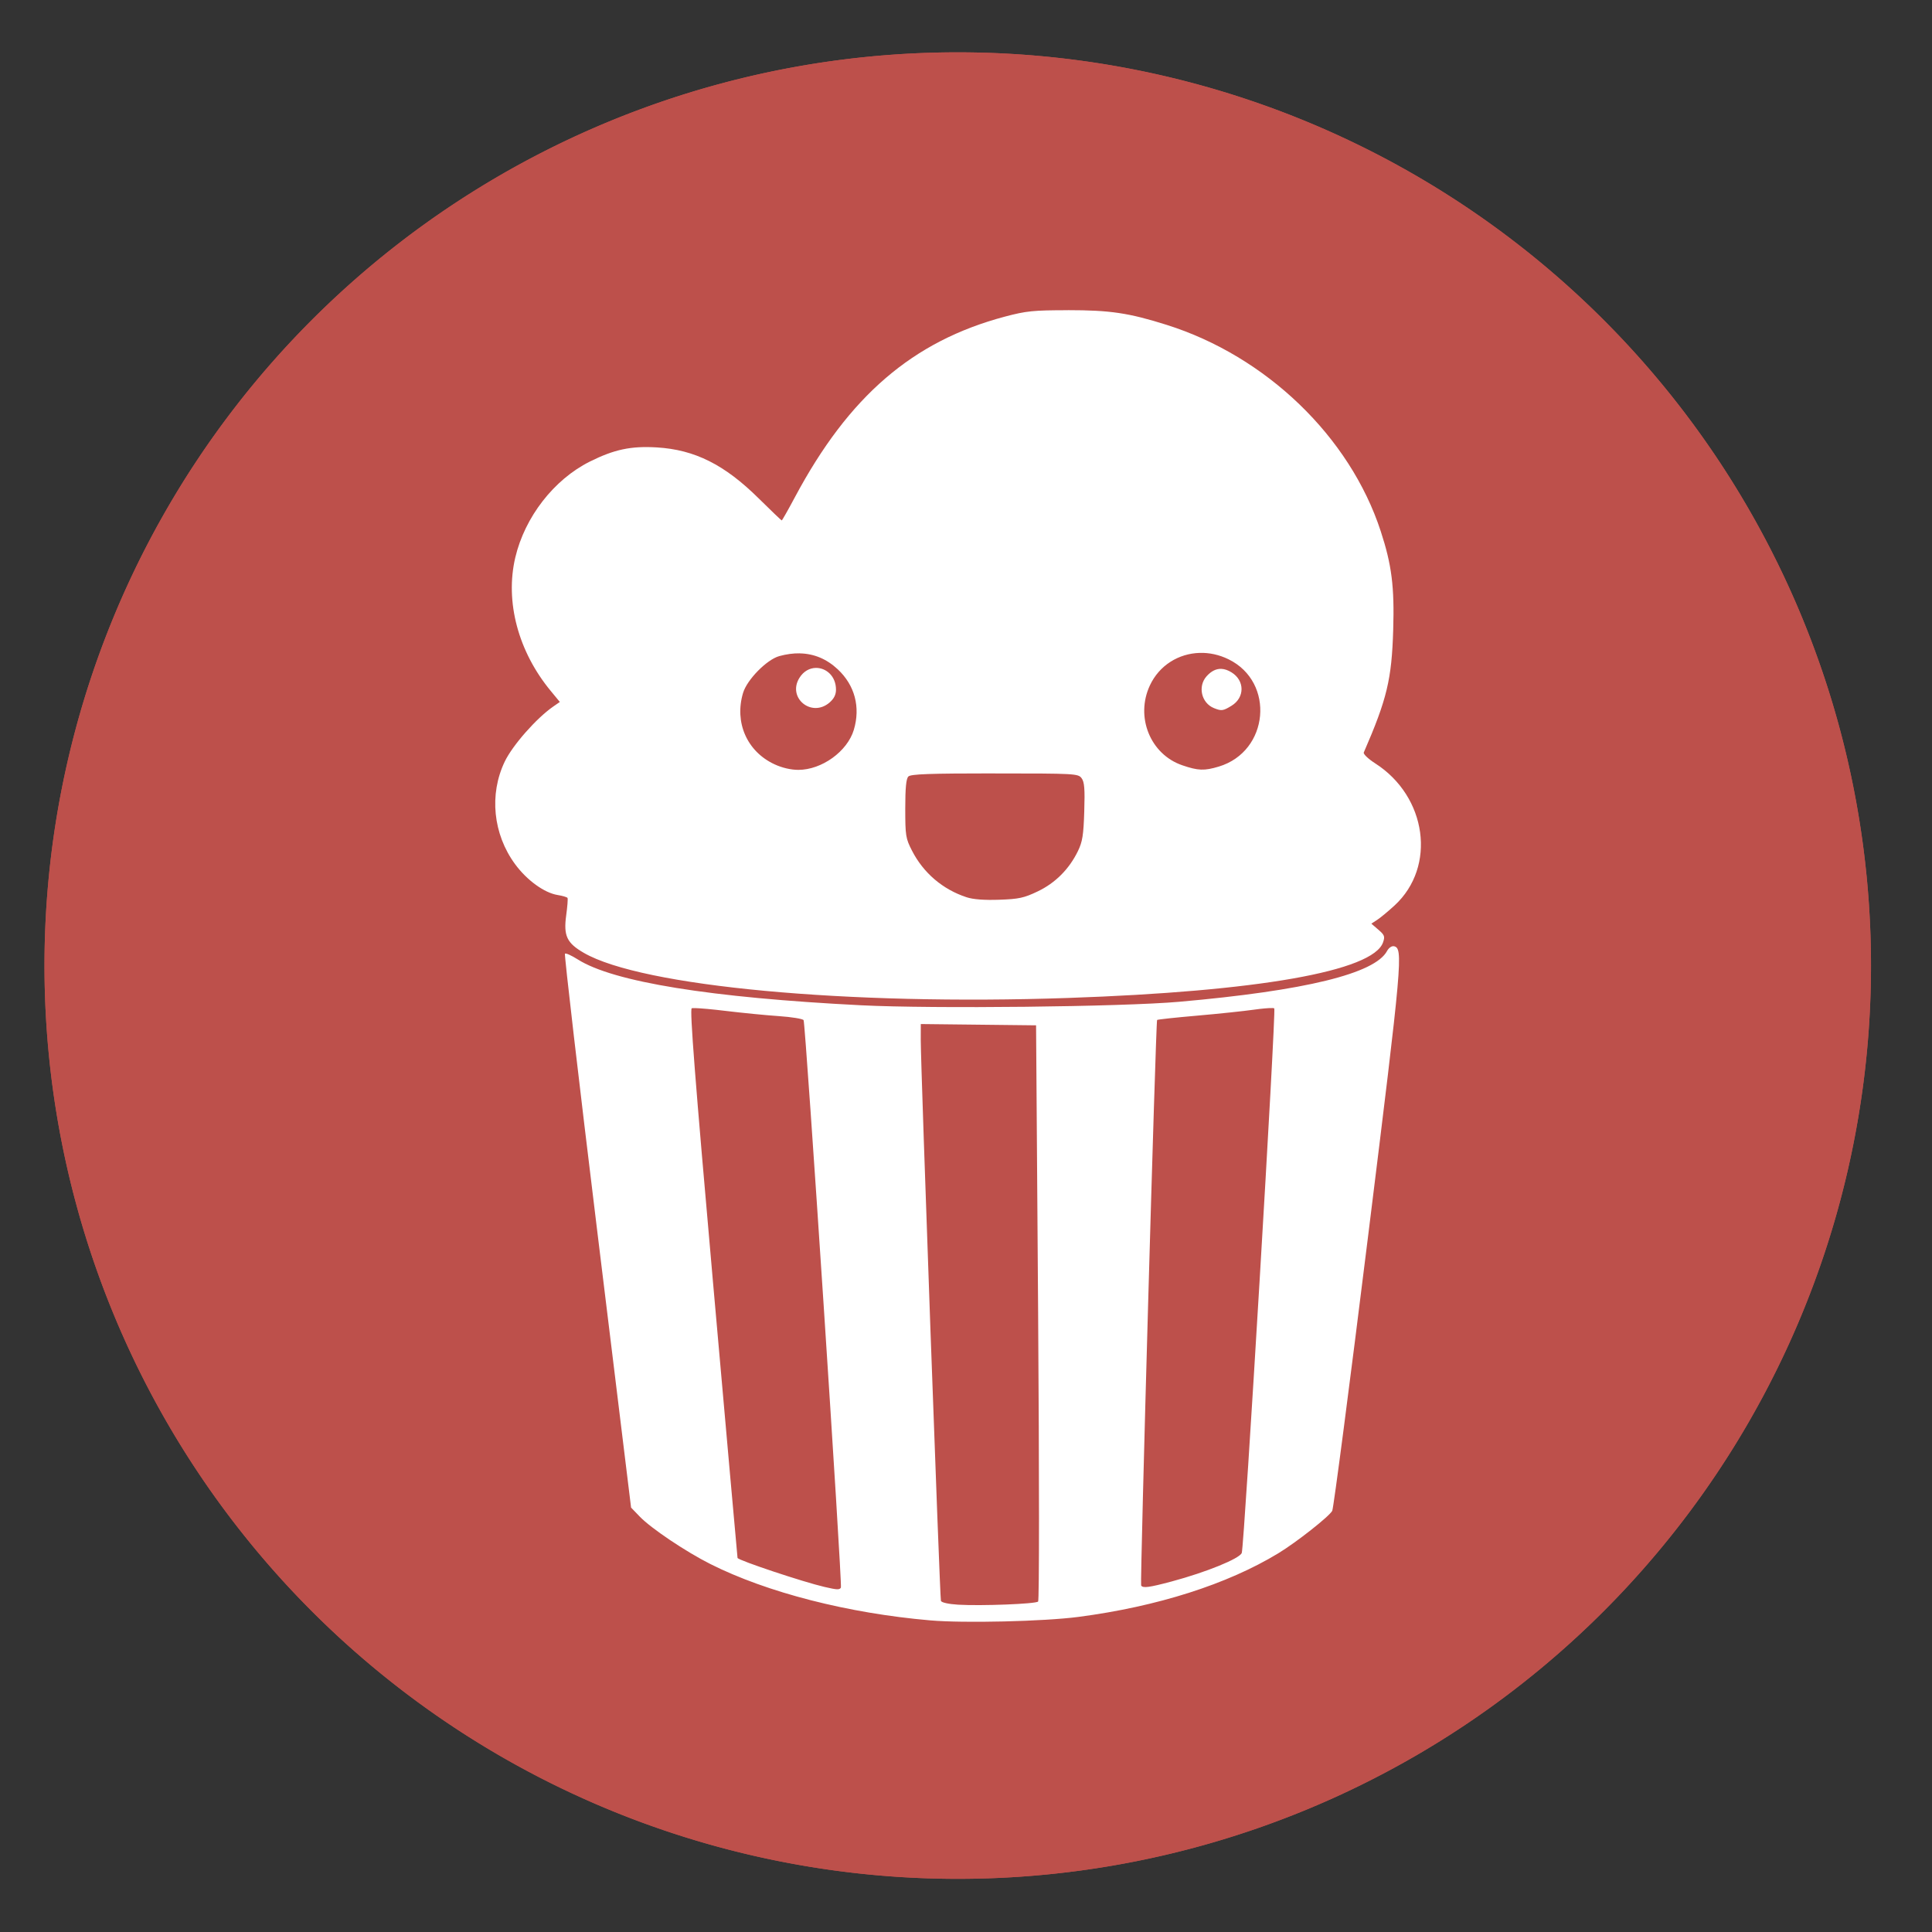
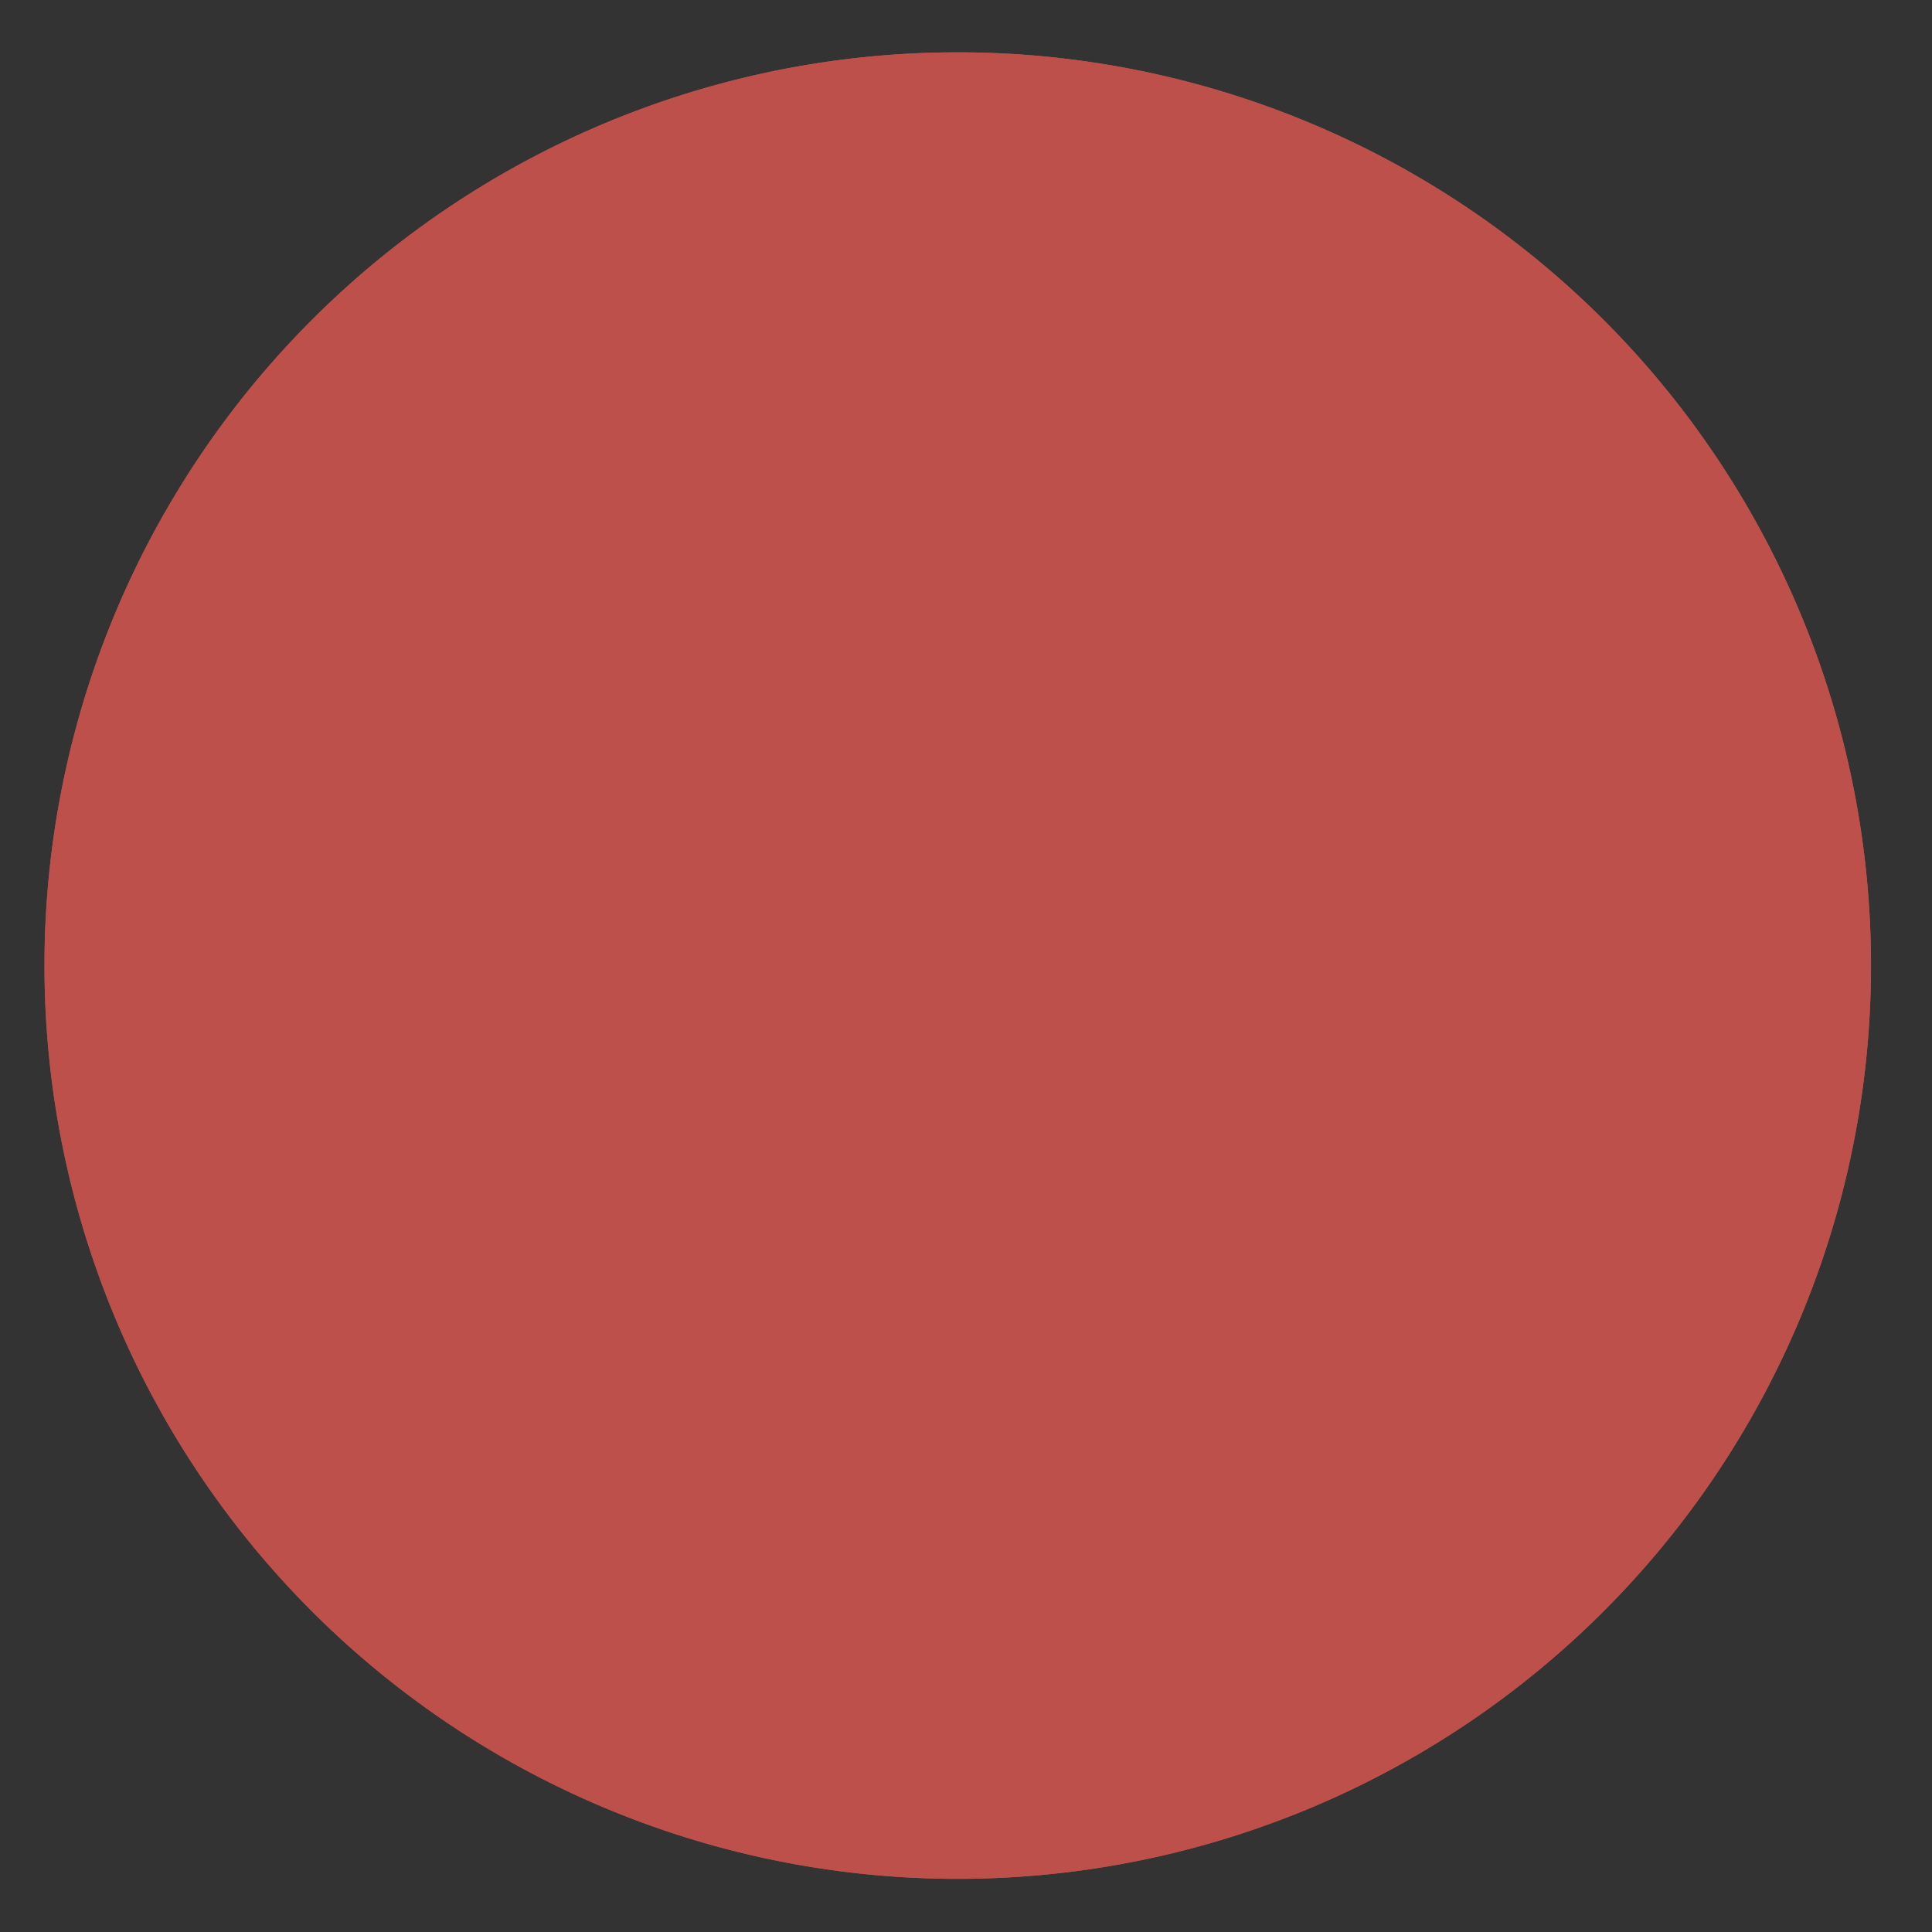
<svg xmlns="http://www.w3.org/2000/svg" height="48" width="48">
  <rect width="100%" height="100%" fill="#333333" stroke="none" />
  <g fill="#be514c" opacity=".99" transform="matrix(1.15 0 0 1.15 -4.486 -7.526)">
    <path d="m44.322 27.405a19.73 19.73 0 0 1 -19.73 19.73 19.73 19.73 0 0 1 -19.73-19.73 19.73 19.73 0 0 1 19.73-19.73 19.73 19.73 0 0 1 19.73 19.73z" />
    <path d="m44.322 27.405a19.73 19.73 0 0 1 -19.73 19.73 19.73 19.73 0 0 1 -19.73-19.73 19.73 19.73 0 0 1 19.73-19.73 19.73 19.73 0 0 1 19.73 19.73z" />
  </g>
-   <path d="m26.538 7.707c-.87.001-1.039.018-1.574.16-2.288.609-3.875 1.974-5.216 4.488-.169.317-.316.575-.326.575-.01 0-.267-.246-.571-.546-.849-.84-1.59-1.211-2.53-1.268-.644-.039-1.062.05-1.669.353-.891.446-1.613 1.377-1.85 2.383-.258 1.095.072 2.336.881 3.314l.226.274-.167.116c-.415.288-1.008.961-1.202 1.366-.391.815-.29 1.805.258 2.549.294.4.726.712 1.055.765.124.02.235.053.247.073.012.02-.003.215-.033.433-.069.508.015.687.439.932 1.443.834 6.542 1.309 12.03 1.12 4.715-.162 7.574-.666 7.825-1.38.052-.147.038-.184-.116-.316l-.174-.15.146-.095c.08-.052.275-.214.433-.359 1.042-.963.804-2.703-.483-3.528-.173-.111-.301-.233-.284-.271.577-1.328.694-1.816.731-3.05.032-1.068-.036-1.609-.31-2.447-.766-2.346-2.843-4.347-5.322-5.128-.937-.295-1.402-.364-2.444-.364zm3.268 8.514c.237-.007.483.044.717.159 1.162.568 1.006 2.289-.241 2.665-.361.109-.515.103-.909-.032-.794-.272-1.17-1.2-.805-1.983.234-.502.716-.794 1.238-.809zm-9.936.012c.354.007.669.139.943.395.425.397.569.941.4 1.505-.161.536-.796.994-1.378.994-.186 0-.406-.051-.594-.139-.682-.317-.999-1.039-.78-1.772.099-.331.591-.831.902-.916.177-.048.347-.071.508-.068zm.401.361c-.152.002-.305.079-.41.248-.307.496.303.995.748.613.11-.095.161-.195.161-.32 0-.338-.246-.544-.499-.541zm10.078.024c-.132-.007-.255.054-.371.183-.226.252-.13.666.183.792.186.075.226.07.435-.058.333-.203.333-.626 0-.831-.086-.053-.169-.082-.248-.086zm-5.634 2.598c2 0 2.072.004 2.157.118.07.094.084.264.066.826-.018.589-.045.755-.158.987-.218.447-.561.791-.999 1-.341.163-.469.19-.956.207-.368.013-.648-.008-.811-.062-.592-.194-1.073-.604-1.356-1.158-.156-.304-.167-.371-.167-1.045 0-.512.022-.742.077-.797.06-.06.525-.077 2.146-.077zm9.911 4.293c-.051-.01-.125.043-.165.118-.301.562-2.034.986-5.165 1.262-1.421.125-6.113.177-7.896.087-3.748-.189-6.163-.58-7.045-1.139-.156-.099-.299-.163-.319-.143-.02.02.341 3.125.803 6.899l.84 6.863.218.226c.279.29 1.14.868 1.75 1.175 1.407.708 3.424 1.225 5.466 1.401.841.073 2.825.026 3.685-.087 1.956-.257 3.693-.81 4.961-1.58.448-.272 1.266-.916 1.34-1.055.032-.059.431-3.116.887-6.794.858-6.916.882-7.188.641-7.234zm-3.017 1.535c.028.001.045.004.05.009.05.05-.746 13.376-.808 13.53-.057.142-.881.477-1.737.707-.568.152-.723.172-.763.1-.03-.054.364-14.016.397-14.049.013-.013.458-.061.989-.107.531-.046 1.173-.114 1.426-.15.19-.027.363-.042.446-.039zm-14.336.002c.141.004.429.03.741.068.417.05 1.018.11 1.336.131.318.022.594.067.615.1.049.079.967 14.035.927 14.099-.036.058-.092.056-.407-.017-.528-.122-2.129-.656-2.161-.72-.003-.006-.276-3.075-.607-6.82-.451-5.101-.584-6.817-.531-6.837.01-.004.04-.005.087-.003zm5.604.396 1.432.016 1.432.016.051 7.133c.029 4.055.029 7.154 0 7.183-.061.06-1.415.112-1.988.078-.24-.015-.412-.053-.427-.095-.027-.076-.501-13.263-.501-13.929z" fill="#fff" />
</svg>